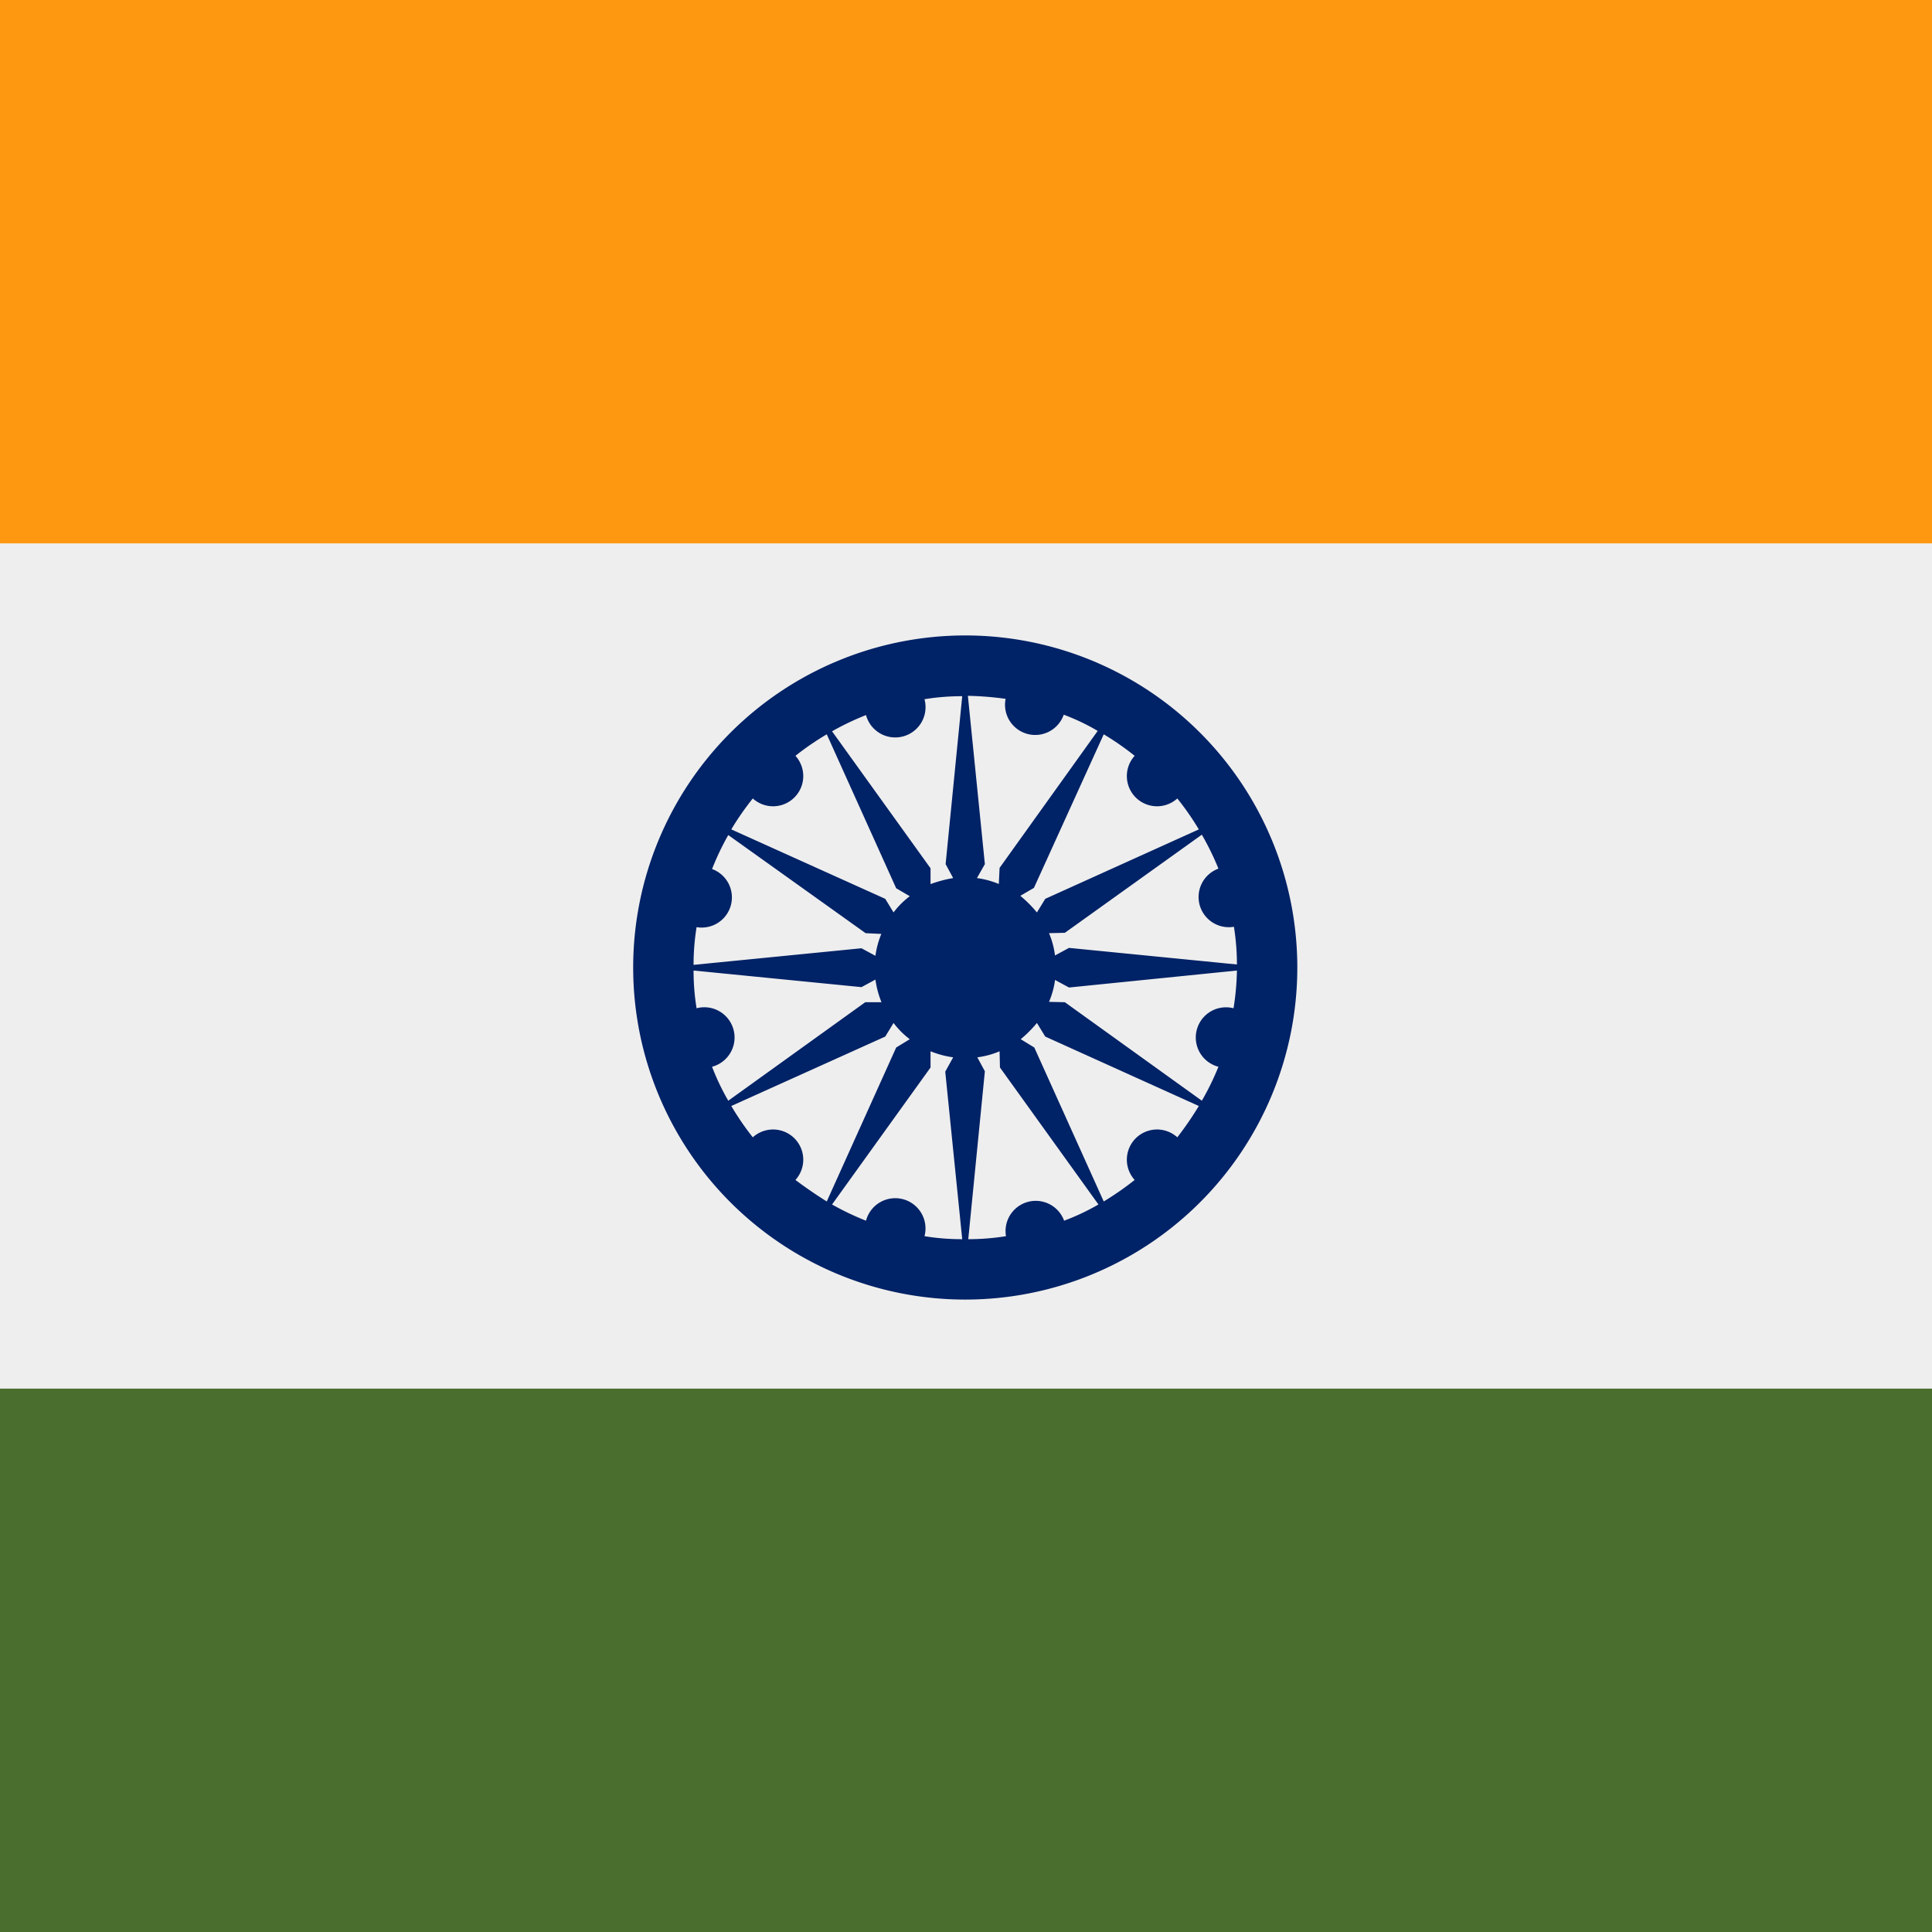
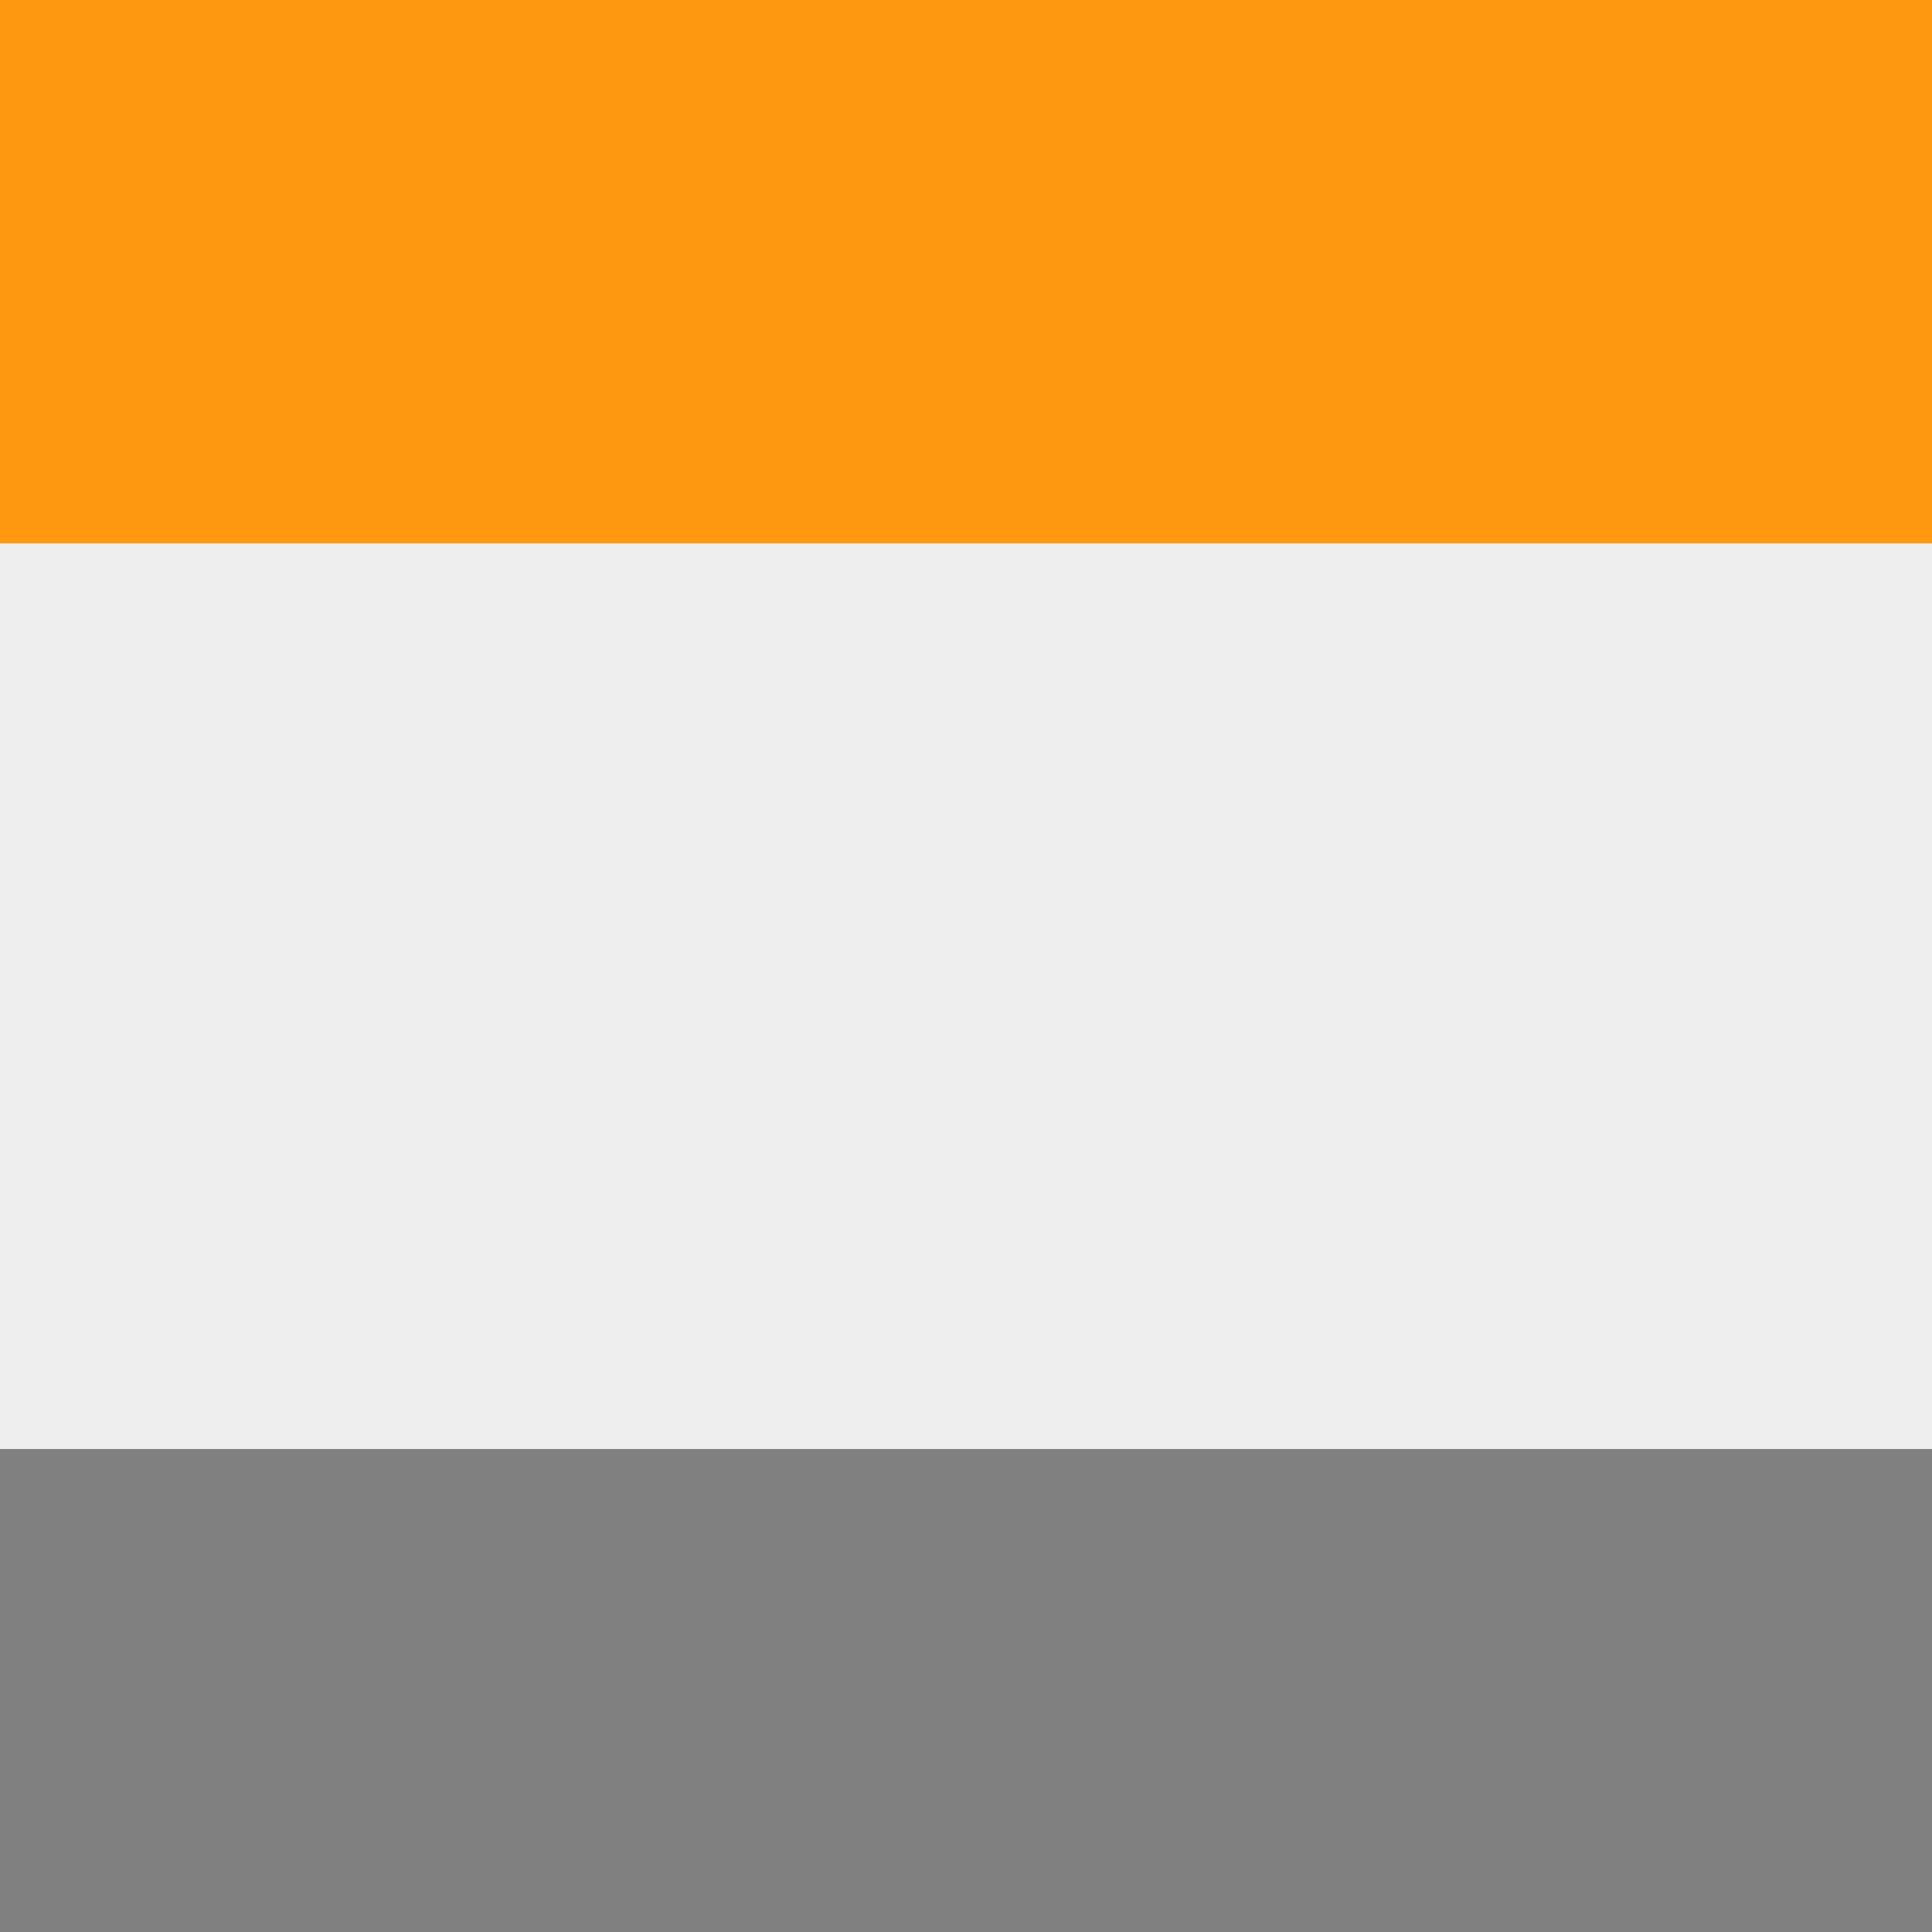
<svg xmlns="http://www.w3.org/2000/svg" width="512" height="512" fill="none">
  <rect width="100%" height="100%" fill="#808080" stroke="none" />
  <path fill="#EEE" d="M512 128v256H0V128z" />
-   <path fill="#496E2D" d="M512 368v144H0V368z" />
  <path fill="#FF9811" d="M512 0v144H0V0z" />
-   <path fill="#026" fill-rule="evenodd" d="m250.5 284 4.5 44.4q-5.2 0-10-.8a8 8 0 0 0-15.5-4.1 72 72 0 0 1-9-4.3l26.1-36.3v-4.3q3 1.2 6 1.6zm8.5-3.8 2 3.7-4.4 44.5q5 0 10-.8a8 8 0 0 1 15.4-4.1q4.8-1.8 9.1-4.3L265 282.9l-.1-4.3q-2.8 1.2-5.9 1.6m11.5-4.8 3.6 2.2 18.4 40.8q4.3-2.6 8.2-5.7a8 8 0 0 1 11.3-11.3q3.1-4 5.7-8.3L277 274.7l-2.2-3.6q-2 2.4-4.3 4.3m7.5-9.9 4.2.1 36.3 26.1q2.5-4.3 4.4-9a8 8 0 0 1 4-15.5q.8-4.9.9-10l-44.5 4.5-3.7-2q-.4 3-1.6 5.8m1.6-12.3 3.7-2 44.5 4.4q0-5-.8-10a8 8 0 0 1-4.1-15.4 72 72 0 0 0-4.4-9l-36.3 26-4.2.1q1.2 2.8 1.6 6m-4.8-11.5 2.2-3.6 40.7-18.4a72 72 0 0 0-5.7-8.2 8 8 0 0 1-11.3-11.3 72 72 0 0 0-8.2-5.7L274 235.3l-3.6 2.1q2.4 2 4.3 4.3m-10-7.5.2-4.2 26-36.3q-4.2-2.5-9-4.3a8 8 0 0 1-15.4-4.2q-5-.7-10-.8L261 229l-2.1 3.7q3 .4 5.9 1.6m-12.2-1.6-2-3.7 4.4-44.5q-5.2 0-10 .8a8 8 0 0 1-15.5 4.2 72 72 0 0 0-9 4.3l26.1 36.3v4.2q3-1.1 6-1.6m-11.5 4.8-3.6-2.1-18.4-40.8a72 72 0 0 0-8.3 5.7 8 8 0 0 1-11.3 11.3 72 72 0 0 0-5.7 8.2l40.8 18.4 2.2 3.6q1.8-2.4 4.3-4.3m-7.5 10-4.2-.2-36.4-26q-2.4 4.2-4.3 9a8 8 0 0 1-4.1 15.4q-.8 5-.8 10l44.5-4.4 3.7 2q.4-3 1.6-5.9m-1.6 12.2-3.7 2-44.5-4.4q0 5.1.8 10a8 8 0 0 1 4.1 15.5q1.8 4.7 4.3 9l36.3-26.1h4.3q-1.2-3-1.6-6m4.8 11.5-2.2 3.6-40.8 18.4q2.6 4.4 5.7 8.3a8 8 0 0 1 11.3 11.3q4 3 8.3 5.7l18.4-40.8 3.6-2.2q-2.4-1.8-4.3-4.3m19 73.3a88 88 0 1 0 0-176 88 88 0 0 0 0 176" clip-rule="evenodd" />
</svg>